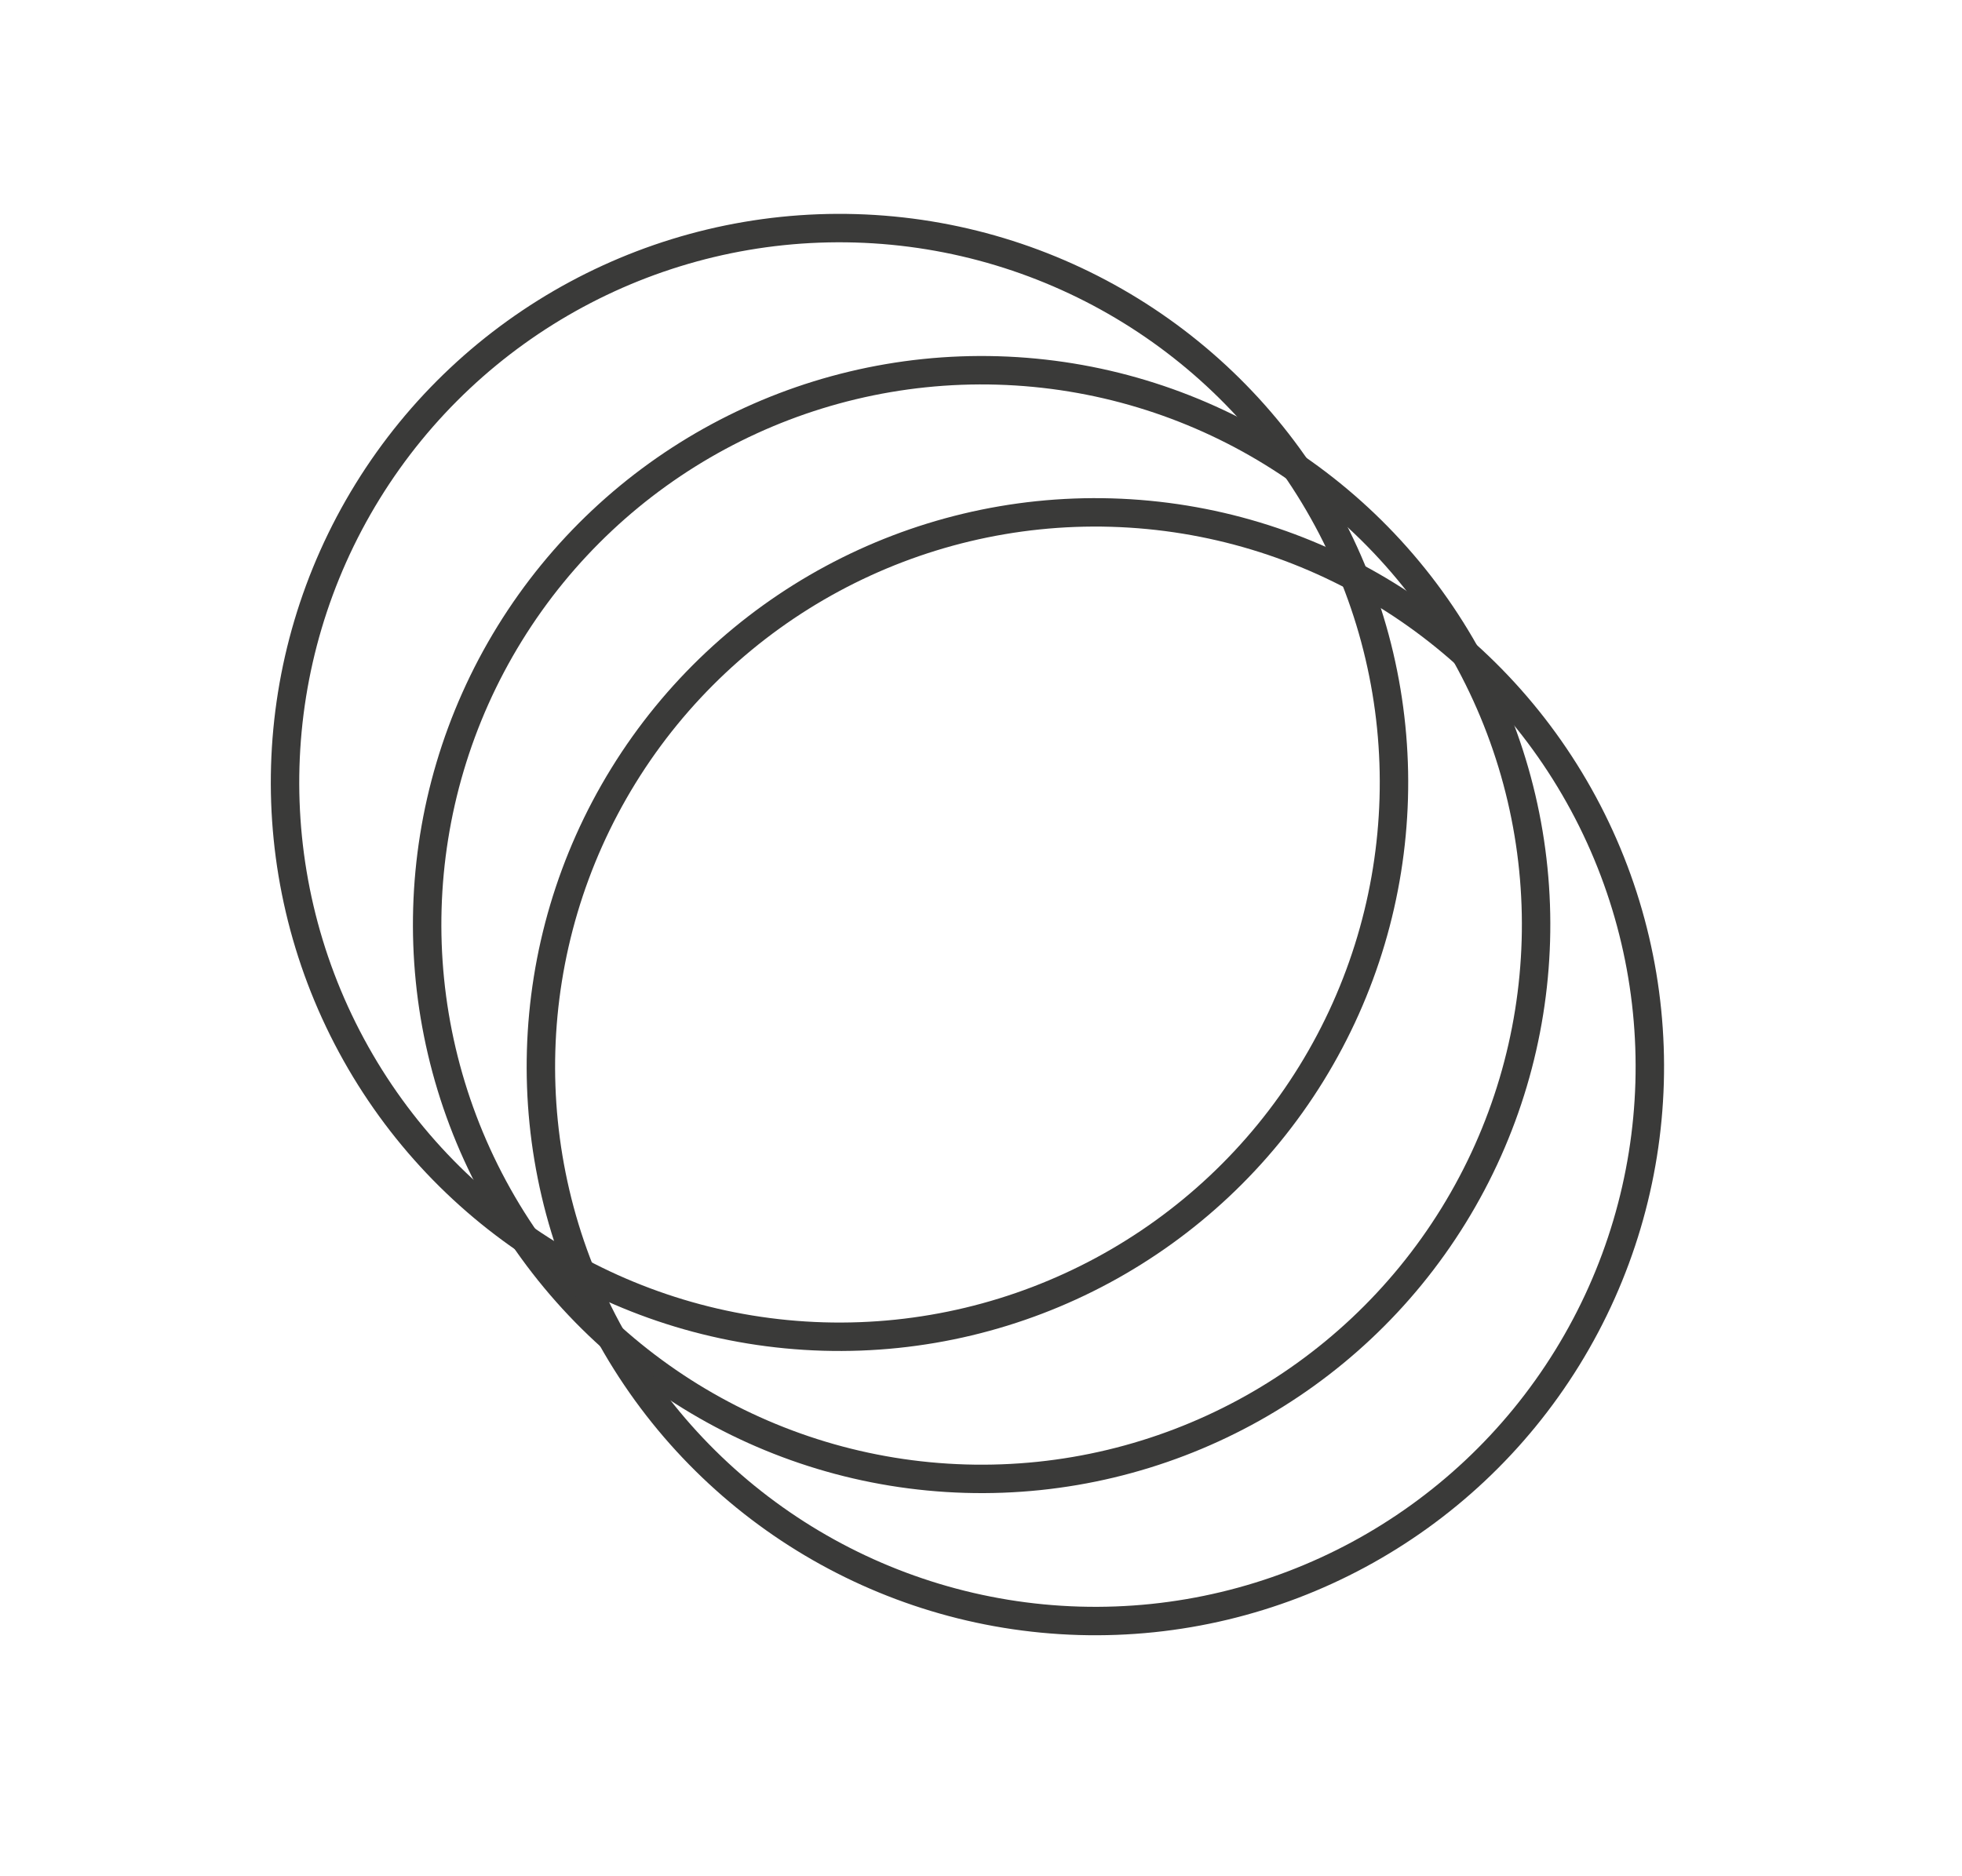
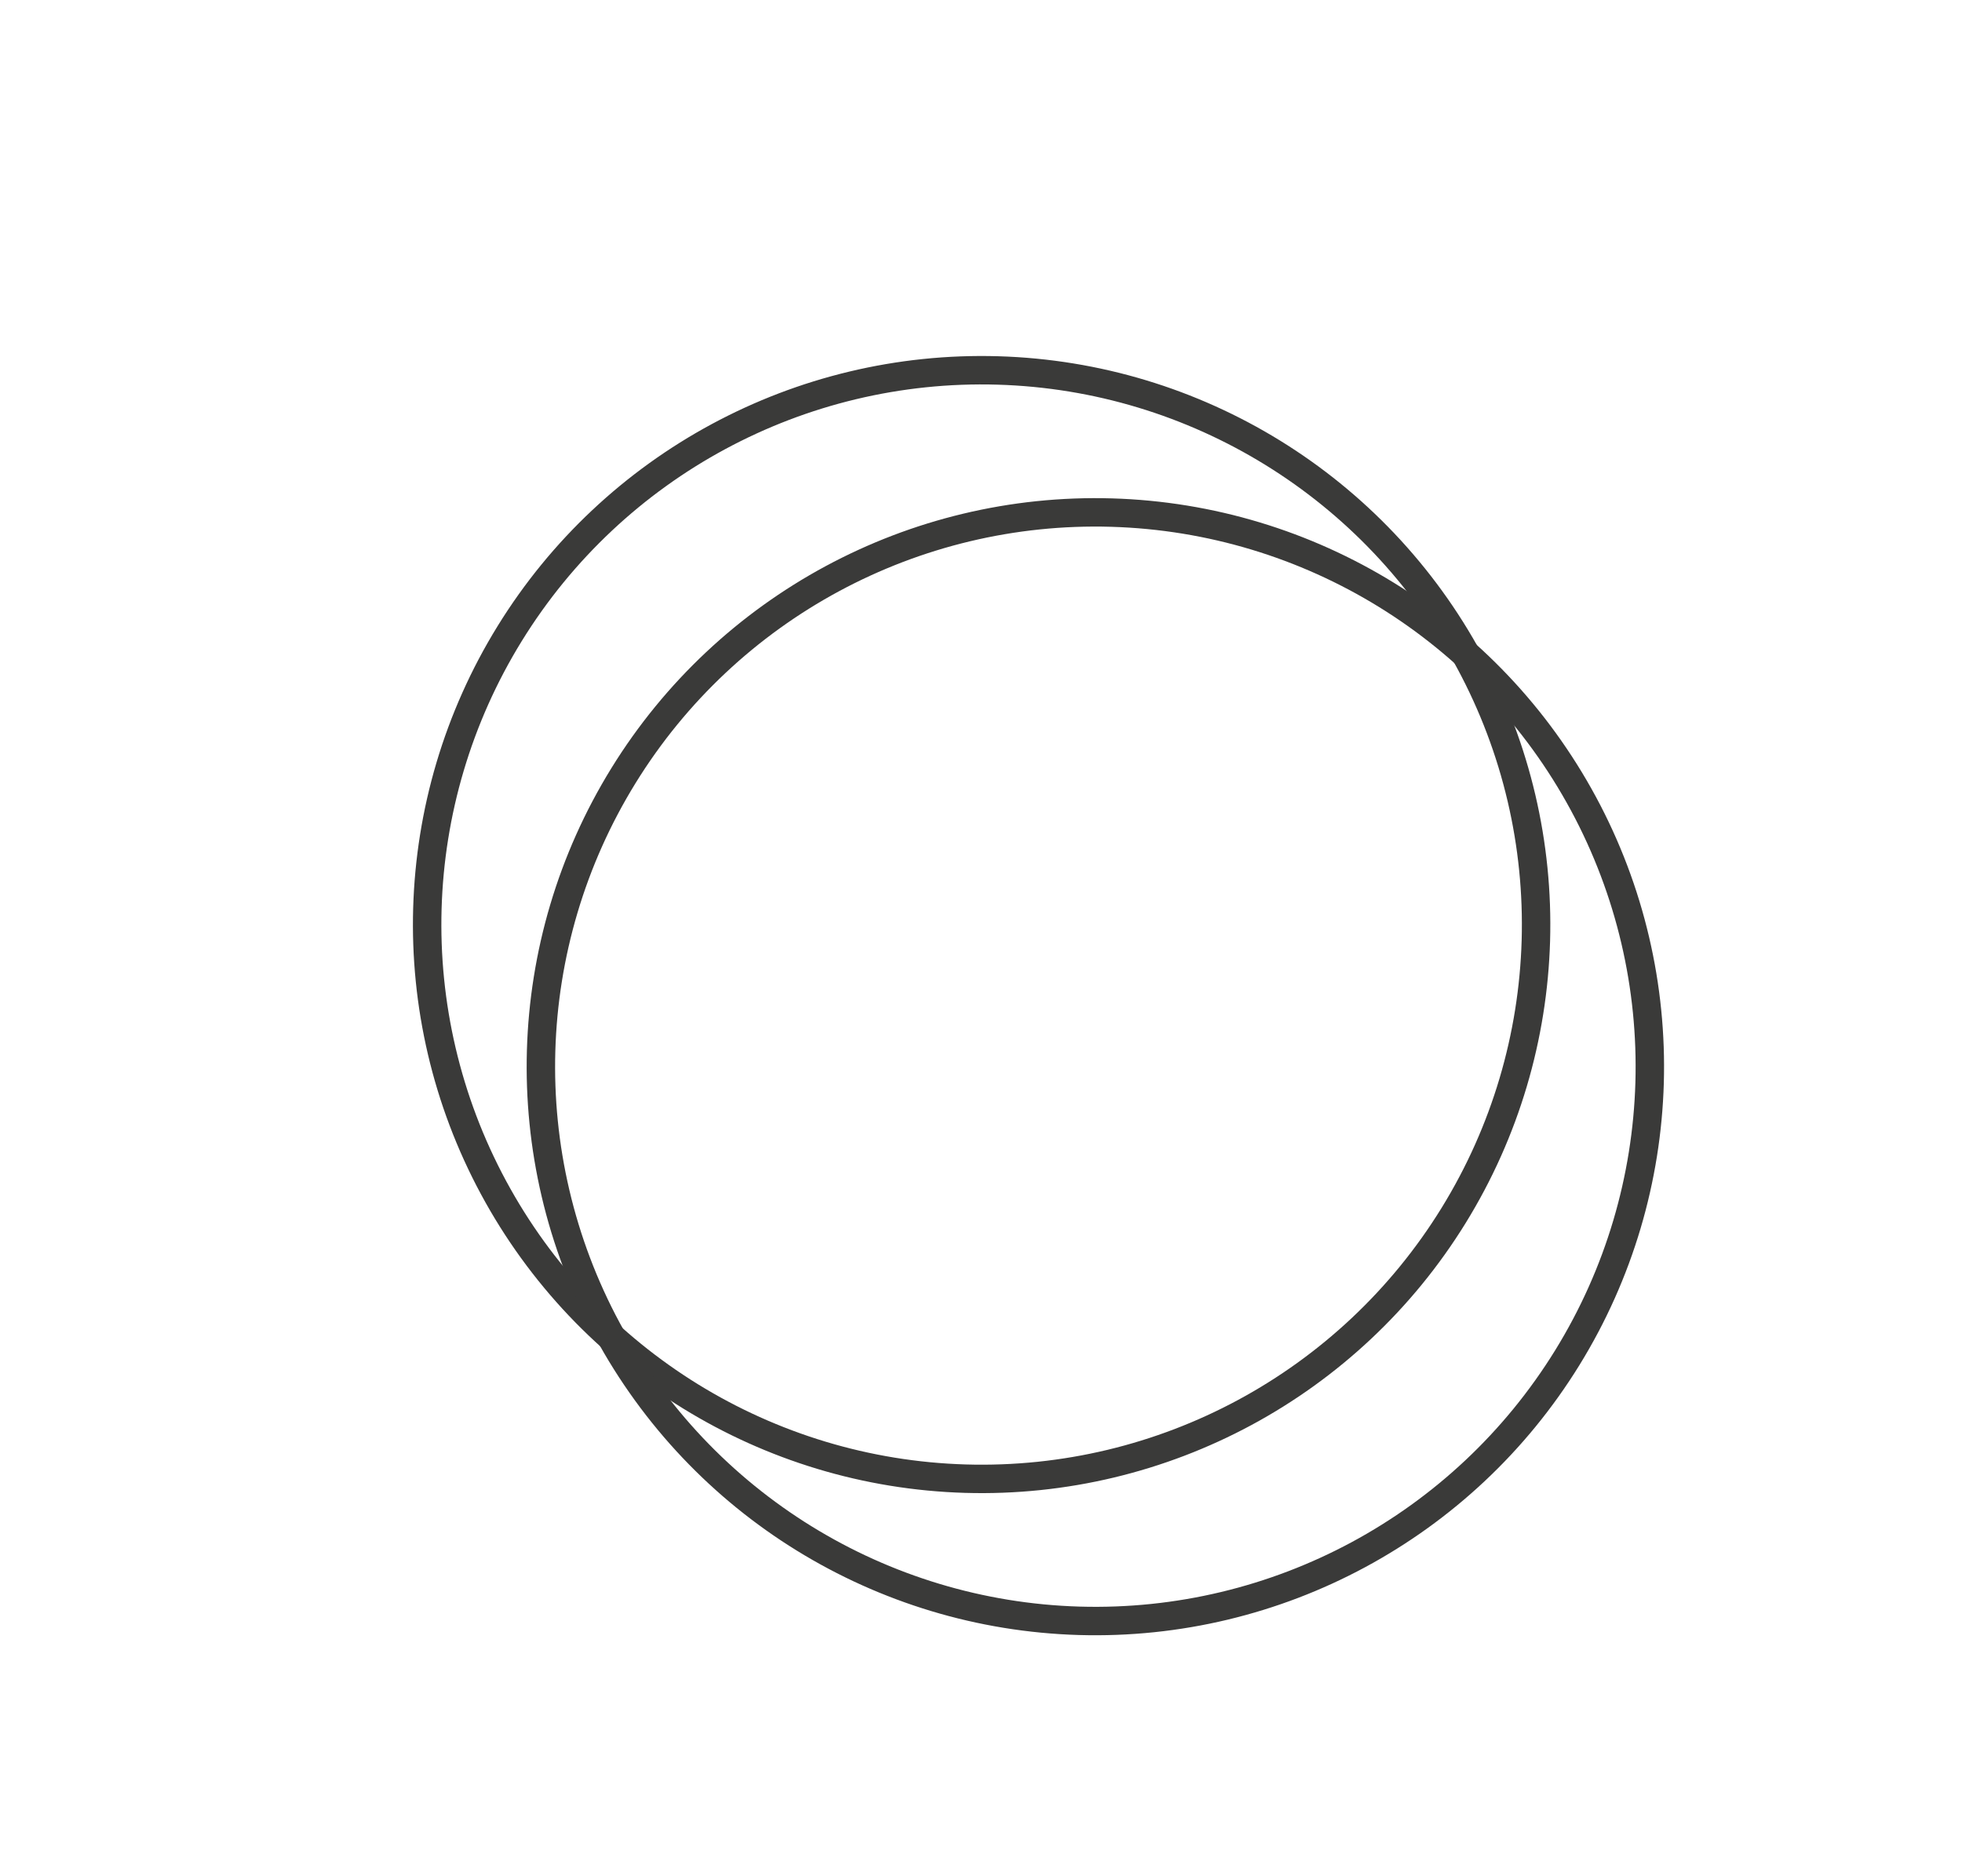
<svg xmlns="http://www.w3.org/2000/svg" width="69" height="66" viewBox="0 0 69 66" fill="none">
-   <circle cx="29.524" cy="27.523" r="19.5" transform="rotate(31.676 29.524 27.523)" stroke="#3A3A39" />
  <circle cx="34.522" cy="32.523" r="19.5" transform="rotate(31.676 34.522 32.523)" stroke="#3A3A39" />
  <circle cx="38.522" cy="37.523" r="19.5" transform="rotate(31.676 38.522 37.523)" stroke="#3A3A39" />
</svg>